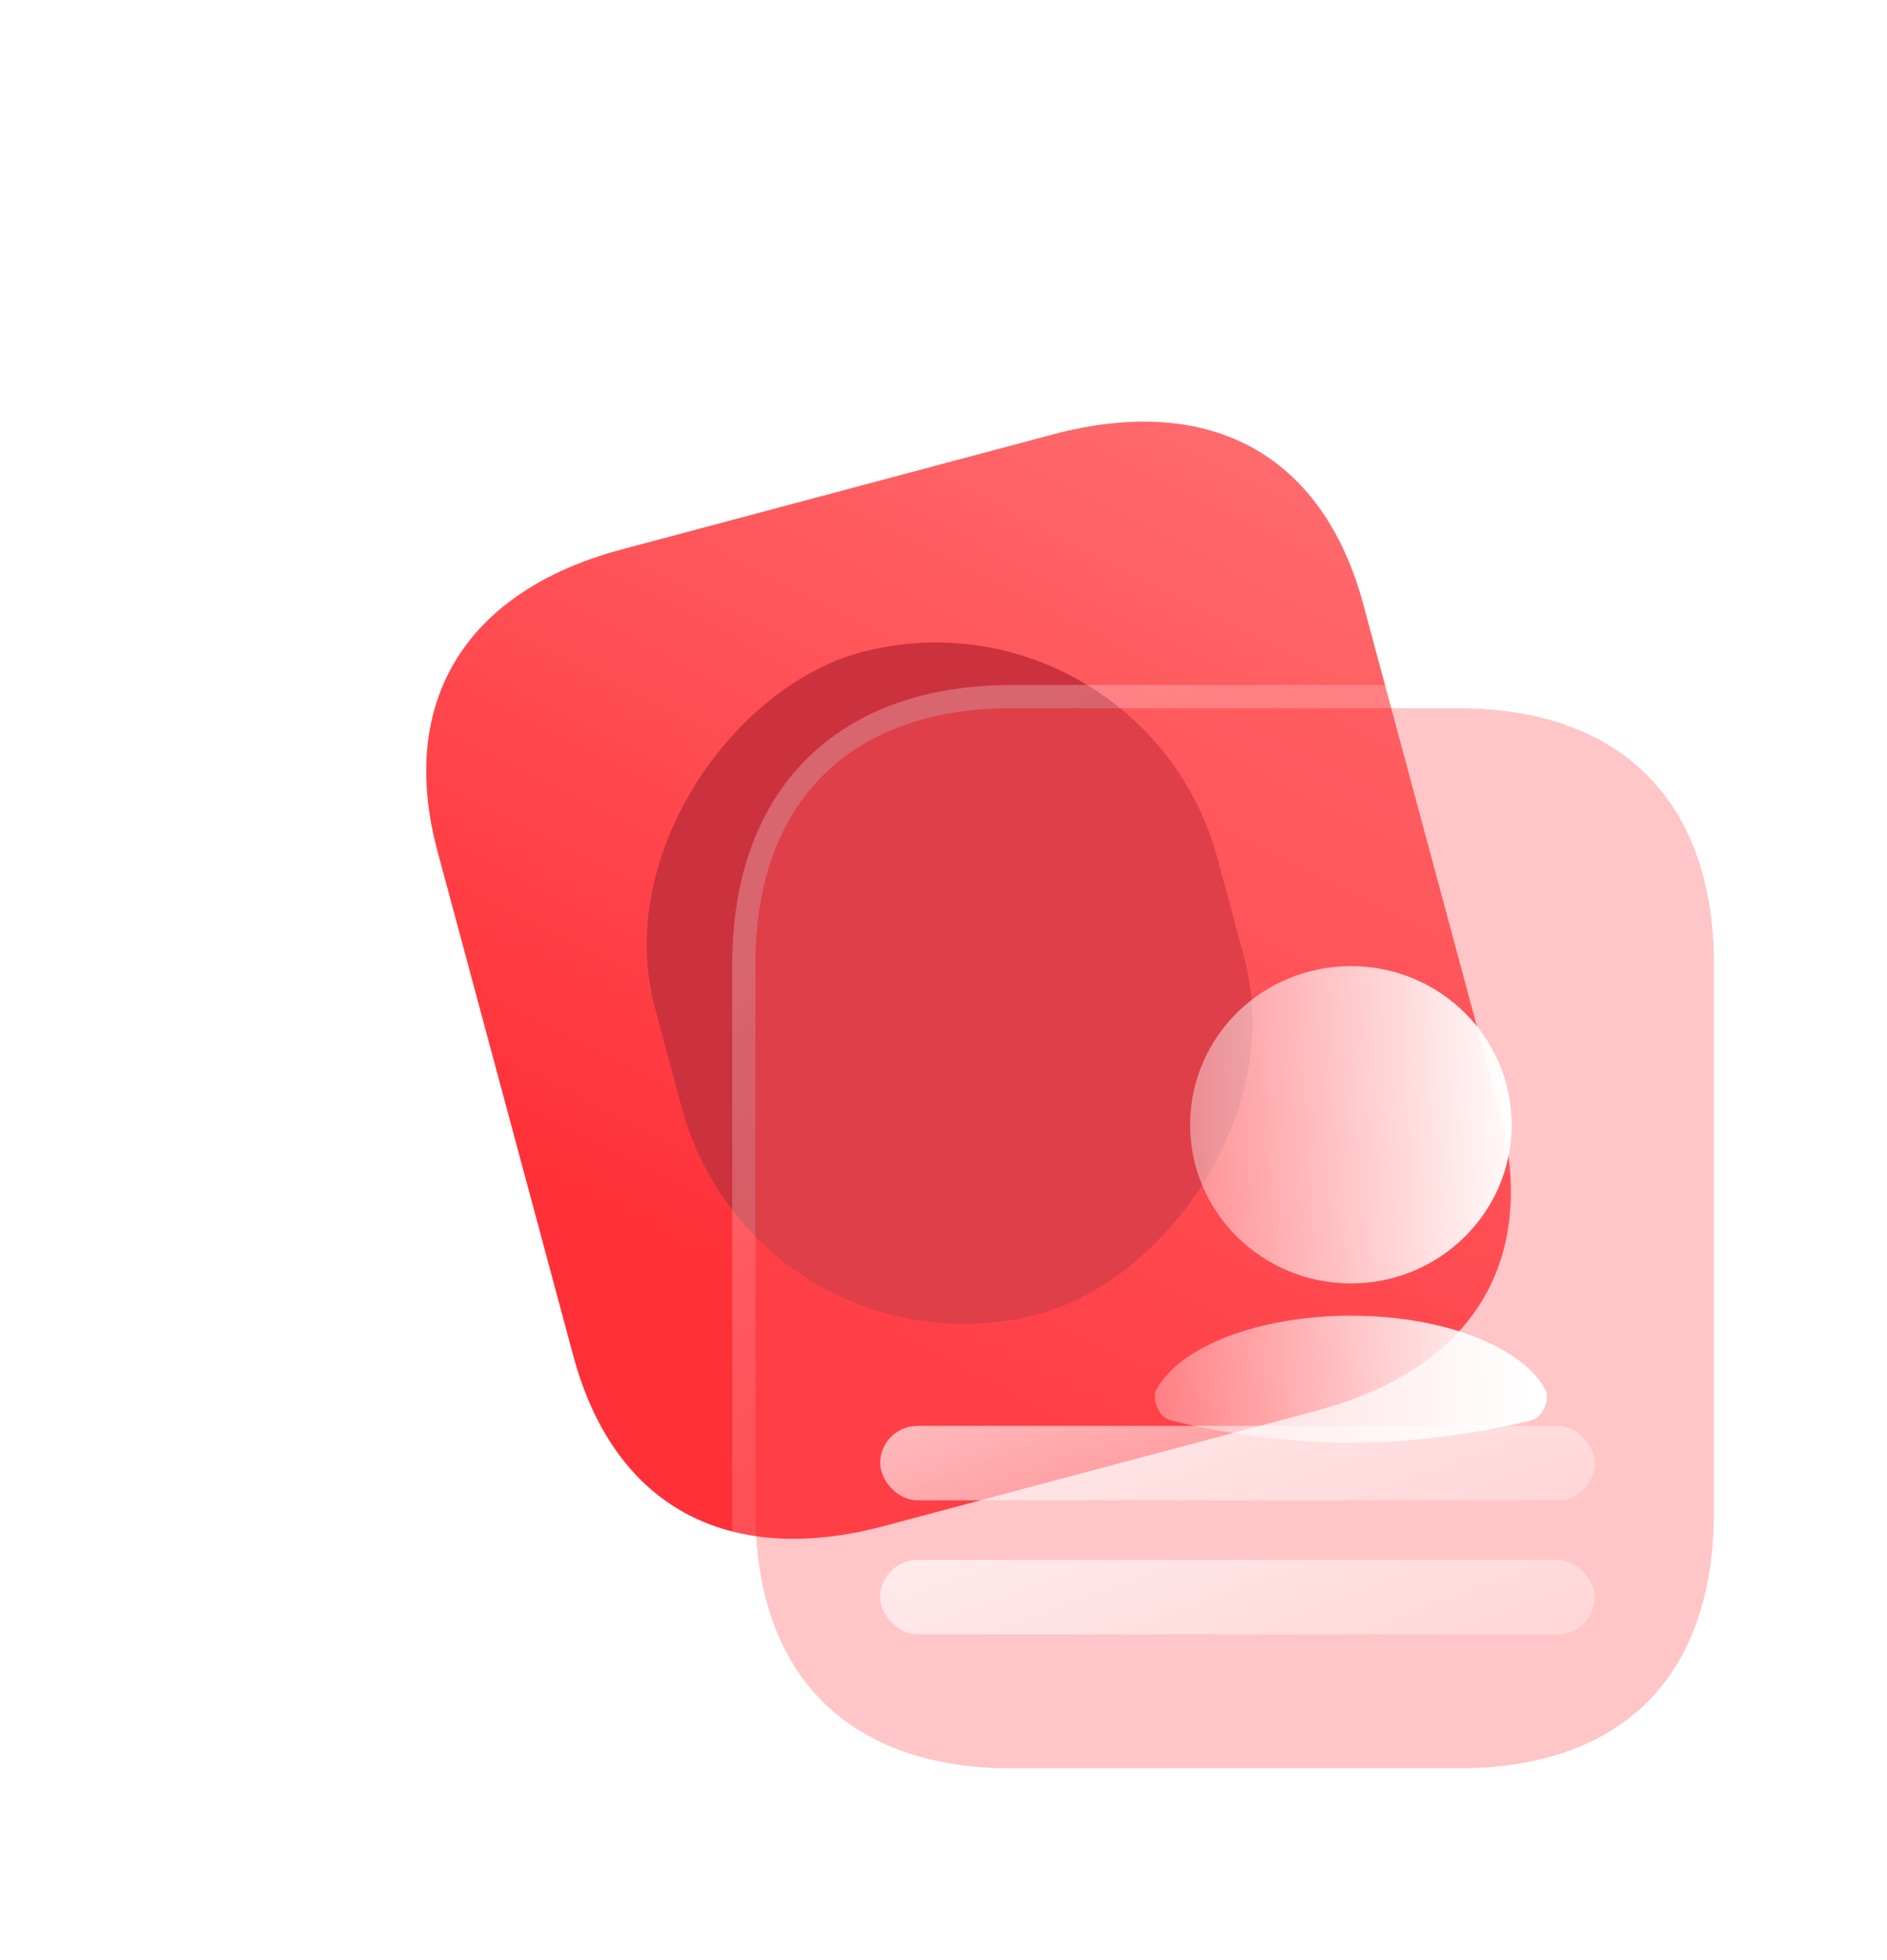
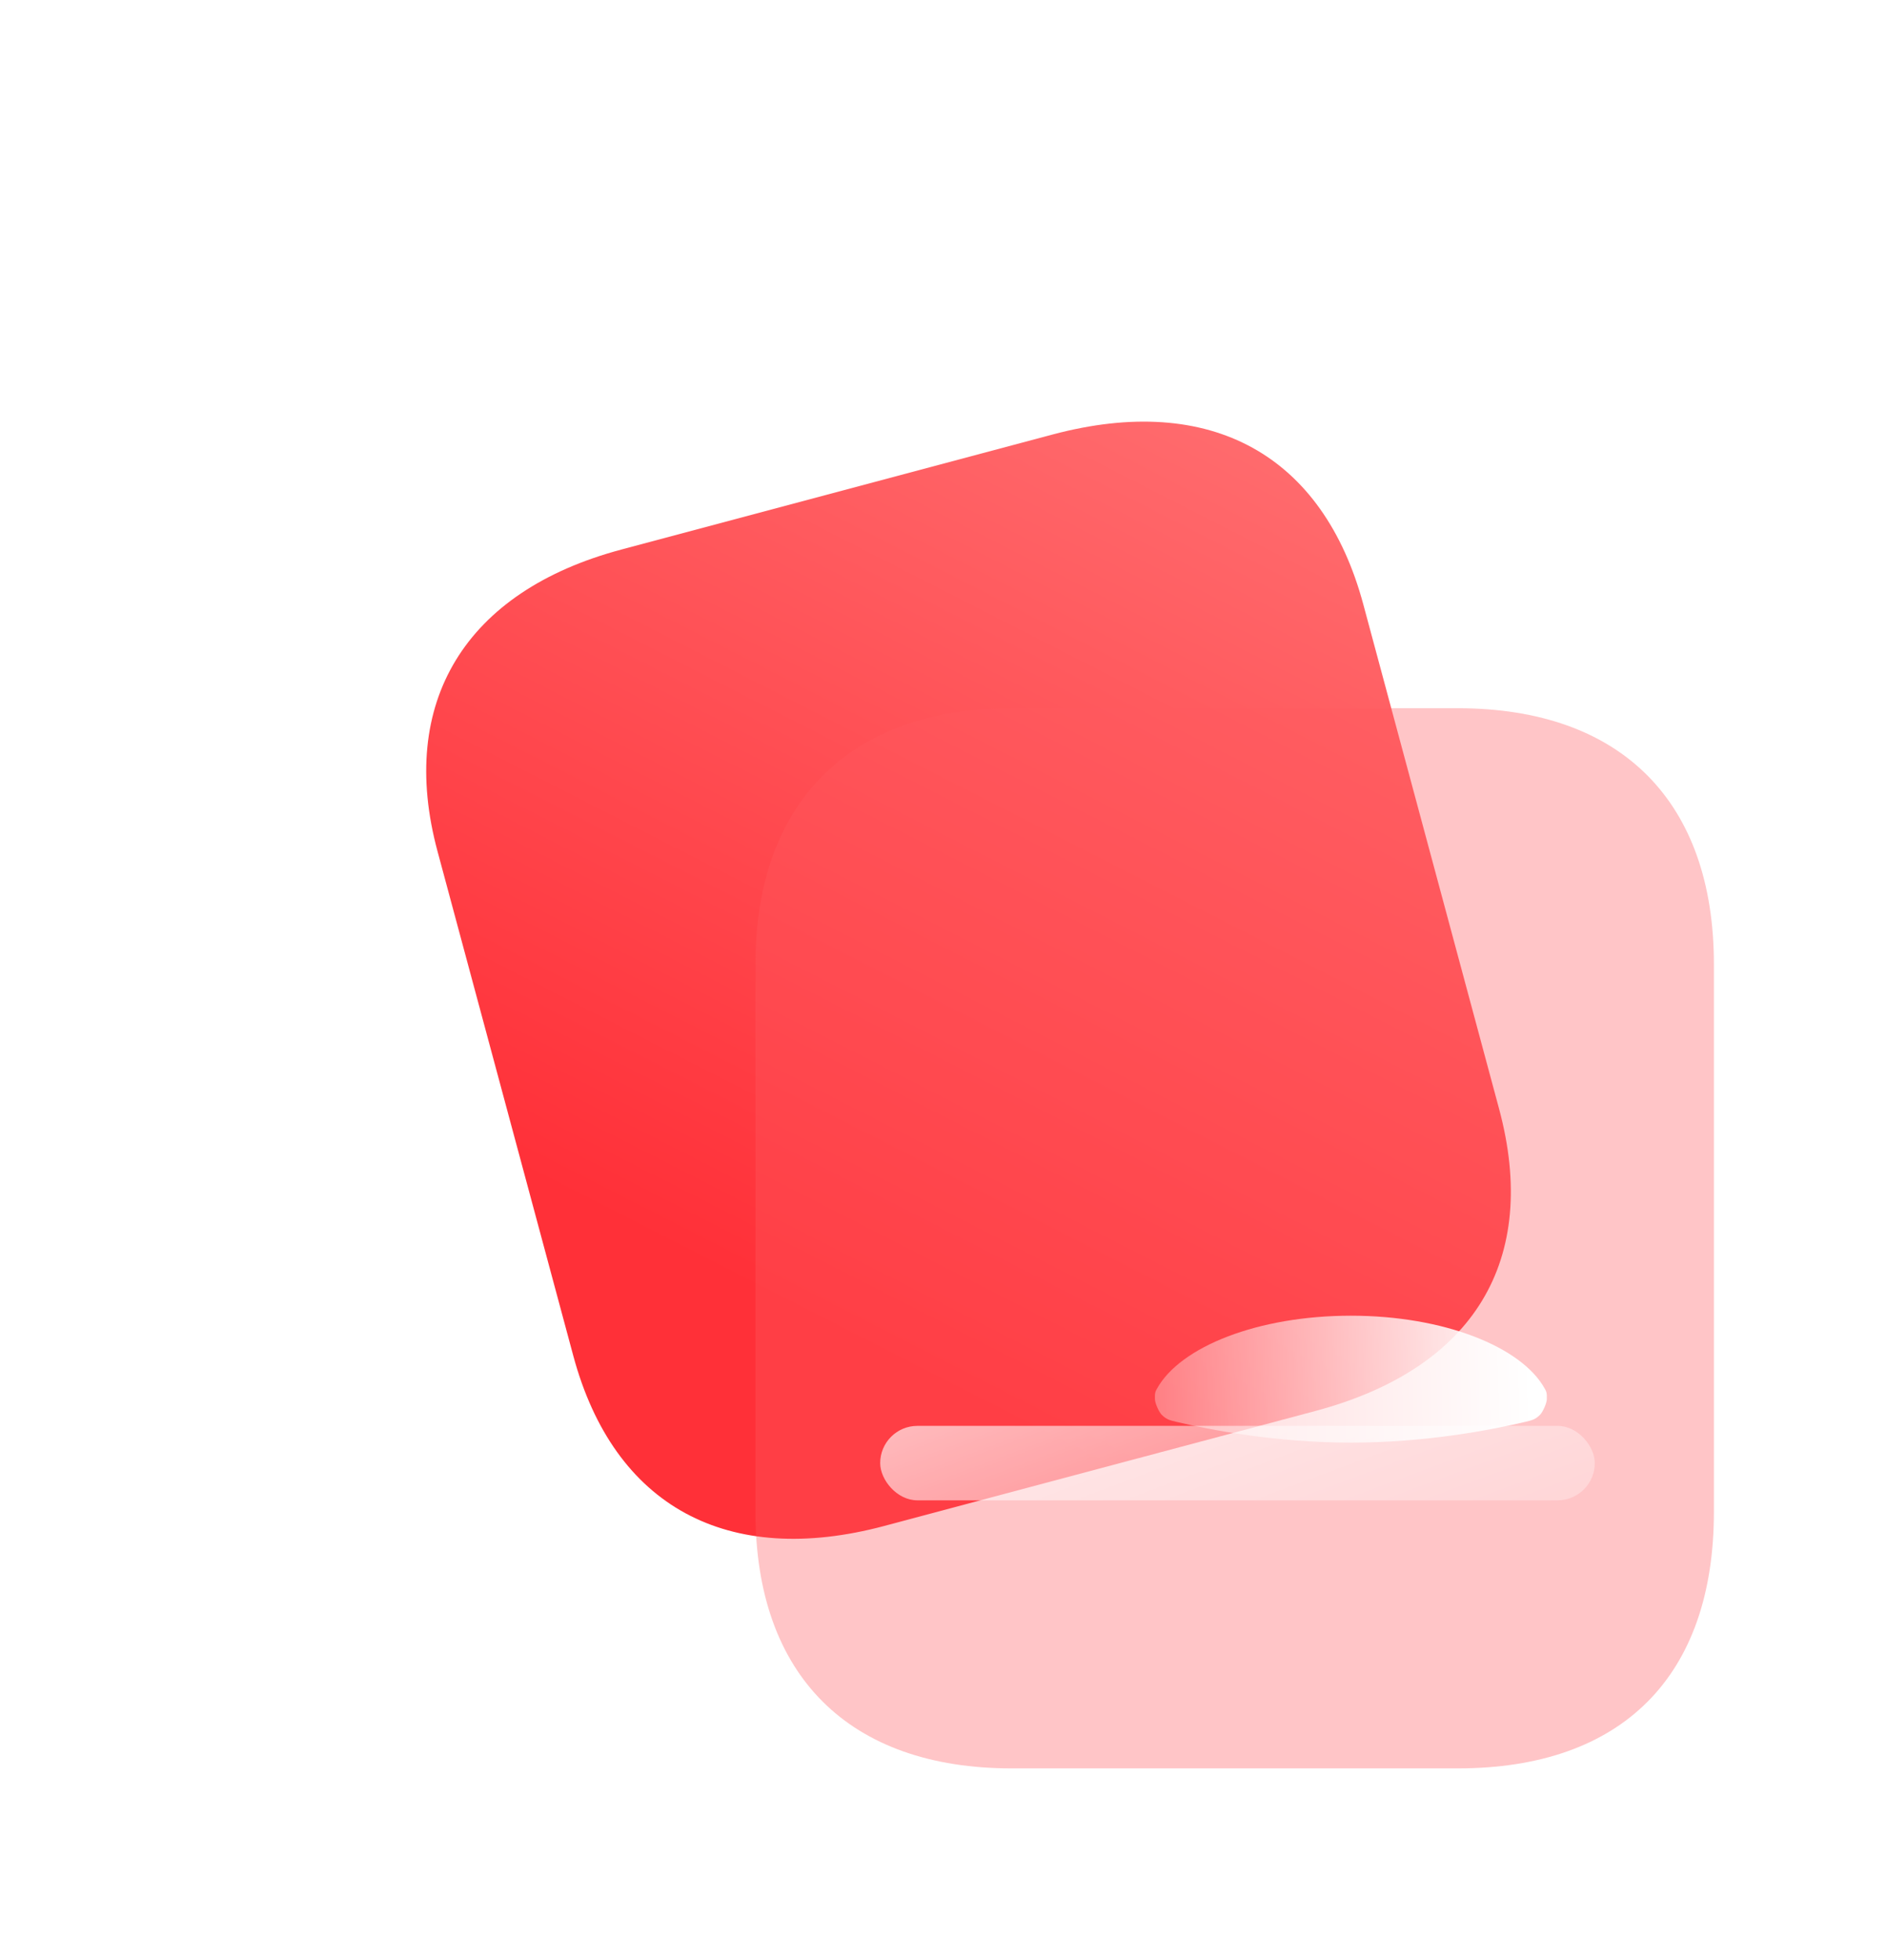
<svg xmlns="http://www.w3.org/2000/svg" width="78" height="81" viewBox="0 0 78 81" fill="none">
  <path d="M43.505 17.957L25.687 22.709C19.224 24.432 16.428 29.027 18.085 35.18L23.696 56.022C25.38 62.276 30.088 64.783 36.551 63.059L54.369 58.308C60.936 56.557 63.648 52.071 61.964 45.817L56.353 24.976C54.696 18.822 50.072 16.206 43.505 17.957Z" fill="url(#paint0_linear_3863_11042)" />
  <g filter="url(#filter0_f_3863_11042)">
-     <rect width="28.298" height="24.063" rx="12.031" transform="matrix(-0.26 -0.966 0.966 -0.258 31.312 57.401)" fill="#CC313E" />
-   </g>
+     </g>
  <g filter="url(#filter1_b_3863_11042)">
    <path d="M60.26 29.267H41.813C35.122 29.267 31.227 33.166 31.227 39.847V62.475C31.227 69.266 35.122 73.077 41.813 73.077H60.26C67.059 73.077 70.845 69.266 70.845 62.475V39.847C70.845 33.166 67.059 29.267 60.26 29.267Z" fill="#FF5B5E" fill-opacity="0.35" />
-     <path d="M60.26 28.787H41.813C38.375 28.787 35.594 29.791 33.672 31.712C31.749 33.634 30.747 36.414 30.747 39.847V62.475C30.747 65.961 31.748 68.748 33.672 70.663C35.596 72.577 38.378 73.557 41.813 73.557H60.26C63.748 73.557 66.531 72.578 68.442 70.661C70.353 68.745 71.325 65.957 71.325 62.475V39.847C71.325 36.418 70.352 33.637 68.443 31.714C66.533 29.79 63.751 28.787 60.26 28.787Z" stroke="url(#paint1_linear_3863_11042)" stroke-width="0.96" stroke-linecap="round" stroke-linejoin="round" />
  </g>
  <g filter="url(#filter2_bd_3863_11042)">
-     <path d="M57.485 41.48C57.485 45.101 54.51 48.037 50.839 48.037C47.168 48.037 44.193 45.101 44.193 41.48C44.193 37.859 47.168 34.923 50.839 34.923C54.51 34.923 57.485 37.859 57.485 41.48Z" fill="url(#paint2_linear_3863_11042)" />
    <path d="M58.854 52.386C58.918 52.502 58.95 52.56 58.938 52.832C58.93 52.996 58.773 53.349 58.658 53.465C58.465 53.658 58.328 53.691 58.053 53.756C56.62 54.096 53.926 54.615 50.839 54.615C47.752 54.615 45.057 54.096 43.625 53.756C43.35 53.691 43.212 53.658 43.02 53.465C42.904 53.349 42.748 52.996 42.74 52.832C42.727 52.56 42.76 52.502 42.824 52.386C43.786 50.648 47.01 49.37 50.839 49.37C54.668 49.37 57.892 50.648 58.854 52.386Z" fill="url(#paint3_linear_3863_11042)" />
  </g>
  <g filter="url(#filter3_b_3863_11042)">
    <rect x="36.383" y="58.923" width="29.538" height="3.077" rx="1.538" fill="url(#paint4_linear_3863_11042)" />
  </g>
  <g filter="url(#filter4_b_3863_11042)">
-     <rect x="36.383" y="64.462" width="29.538" height="3.077" rx="1.538" fill="url(#paint5_linear_3863_11042)" />
-   </g>
+     </g>
  <defs>
    <filter id="filter0_f_3863_11042" x="0.744" y="0.646" width="77.028" height="79.984" filterUnits="userSpaceOnUse" color-interpolation-filters="sRGB">
      <feFlood flood-opacity="0" result="BackgroundImageFix" />
      <feBlend mode="normal" in="SourceGraphic" in2="BackgroundImageFix" result="shape" />
      <feGaussianBlur stdDeviation="12.96" result="effect1_foregroundBlur_3863_11042" />
    </filter>
    <filter id="filter1_b_3863_11042" x="7.226" y="5.267" width="87.619" height="91.809" filterUnits="userSpaceOnUse" color-interpolation-filters="sRGB">
      <feFlood flood-opacity="0" result="BackgroundImageFix" />
      <feGaussianBlur in="BackgroundImageFix" stdDeviation="11.52" />
      <feComposite in2="SourceAlpha" operator="in" result="effect1_backgroundBlur_3863_11042" />
      <feBlend mode="normal" in="SourceGraphic" in2="effect1_backgroundBlur_3863_11042" result="shape" />
    </filter>
    <filter id="filter2_bd_3863_11042" x="27.734" y="19.923" width="46.203" height="49.692" filterUnits="userSpaceOnUse" color-interpolation-filters="sRGB">
      <feFlood flood-opacity="0" result="BackgroundImageFix" />
      <feGaussianBlur in="BackgroundImageFix" stdDeviation="7.5" />
      <feComposite in2="SourceAlpha" operator="in" result="effect1_backgroundBlur_3863_11042" />
      <feColorMatrix in="SourceAlpha" type="matrix" values="0 0 0 0 0 0 0 0 0 0 0 0 0 0 0 0 0 0 127 0" result="hardAlpha" />
      <feOffset dx="5" dy="5" />
      <feGaussianBlur stdDeviation="5" />
      <feColorMatrix type="matrix" values="0 0 0 0 0.8 0 0 0 0 0.192 0 0 0 0 0.243 0 0 0 0.5 0" />
      <feBlend mode="normal" in2="effect1_backgroundBlur_3863_11042" result="effect2_dropShadow_3863_11042" />
      <feBlend mode="normal" in="SourceGraphic" in2="effect2_dropShadow_3863_11042" result="shape" />
    </filter>
    <filter id="filter3_b_3863_11042" x="20.775" y="43.315" width="60.755" height="34.292" filterUnits="userSpaceOnUse" color-interpolation-filters="sRGB">
      <feFlood flood-opacity="0" result="BackgroundImageFix" />
      <feGaussianBlur in="BackgroundImageFix" stdDeviation="7.804" />
      <feComposite in2="SourceAlpha" operator="in" result="effect1_backgroundBlur_3863_11042" />
      <feBlend mode="normal" in="SourceGraphic" in2="effect1_backgroundBlur_3863_11042" result="shape" />
    </filter>
    <filter id="filter4_b_3863_11042" x="20.775" y="48.854" width="60.755" height="34.292" filterUnits="userSpaceOnUse" color-interpolation-filters="sRGB">
      <feFlood flood-opacity="0" result="BackgroundImageFix" />
      <feGaussianBlur in="BackgroundImageFix" stdDeviation="7.804" />
      <feComposite in2="SourceAlpha" operator="in" result="effect1_backgroundBlur_3863_11042" />
      <feBlend mode="normal" in="SourceGraphic" in2="effect1_backgroundBlur_3863_11042" result="shape" />
    </filter>
    <linearGradient id="paint0_linear_3863_11042" x1="53.729" y1="15.231" x2="33.602" y2="54.627" gradientUnits="userSpaceOnUse">
      <stop stop-color="#FF7072" />
      <stop offset="1" stop-color="#FF3038" />
    </linearGradient>
    <linearGradient id="paint1_linear_3863_11042" x1="37.533" y1="34.371" x2="65.938" y2="66.186" gradientUnits="userSpaceOnUse">
      <stop stop-color="white" stop-opacity="0.25" />
      <stop offset="1" stop-color="white" stop-opacity="0" />
    </linearGradient>
    <linearGradient id="paint2_linear_3863_11042" x1="57.969" y1="38.479" x2="39.455" y2="38.988" gradientUnits="userSpaceOnUse">
      <stop stop-color="white" />
      <stop offset="1" stop-color="white" stop-opacity="0.2" />
    </linearGradient>
    <linearGradient id="paint3_linear_3863_11042" x1="57.969" y1="38.479" x2="39.455" y2="38.988" gradientUnits="userSpaceOnUse">
      <stop stop-color="white" />
      <stop offset="1" stop-color="white" stop-opacity="0.2" />
    </linearGradient>
    <linearGradient id="paint4_linear_3863_11042" x1="32.691" y1="51.231" x2="43.886" y2="81.363" gradientUnits="userSpaceOnUse">
      <stop stop-color="white" stop-opacity="0.88" />
      <stop offset="1" stop-color="white" stop-opacity="0" />
    </linearGradient>
    <linearGradient id="paint5_linear_3863_11042" x1="32.691" y1="56.769" x2="43.886" y2="86.902" gradientUnits="userSpaceOnUse">
      <stop stop-color="white" stop-opacity="0.88" />
      <stop offset="1" stop-color="white" stop-opacity="0" />
    </linearGradient>
  </defs>
</svg>